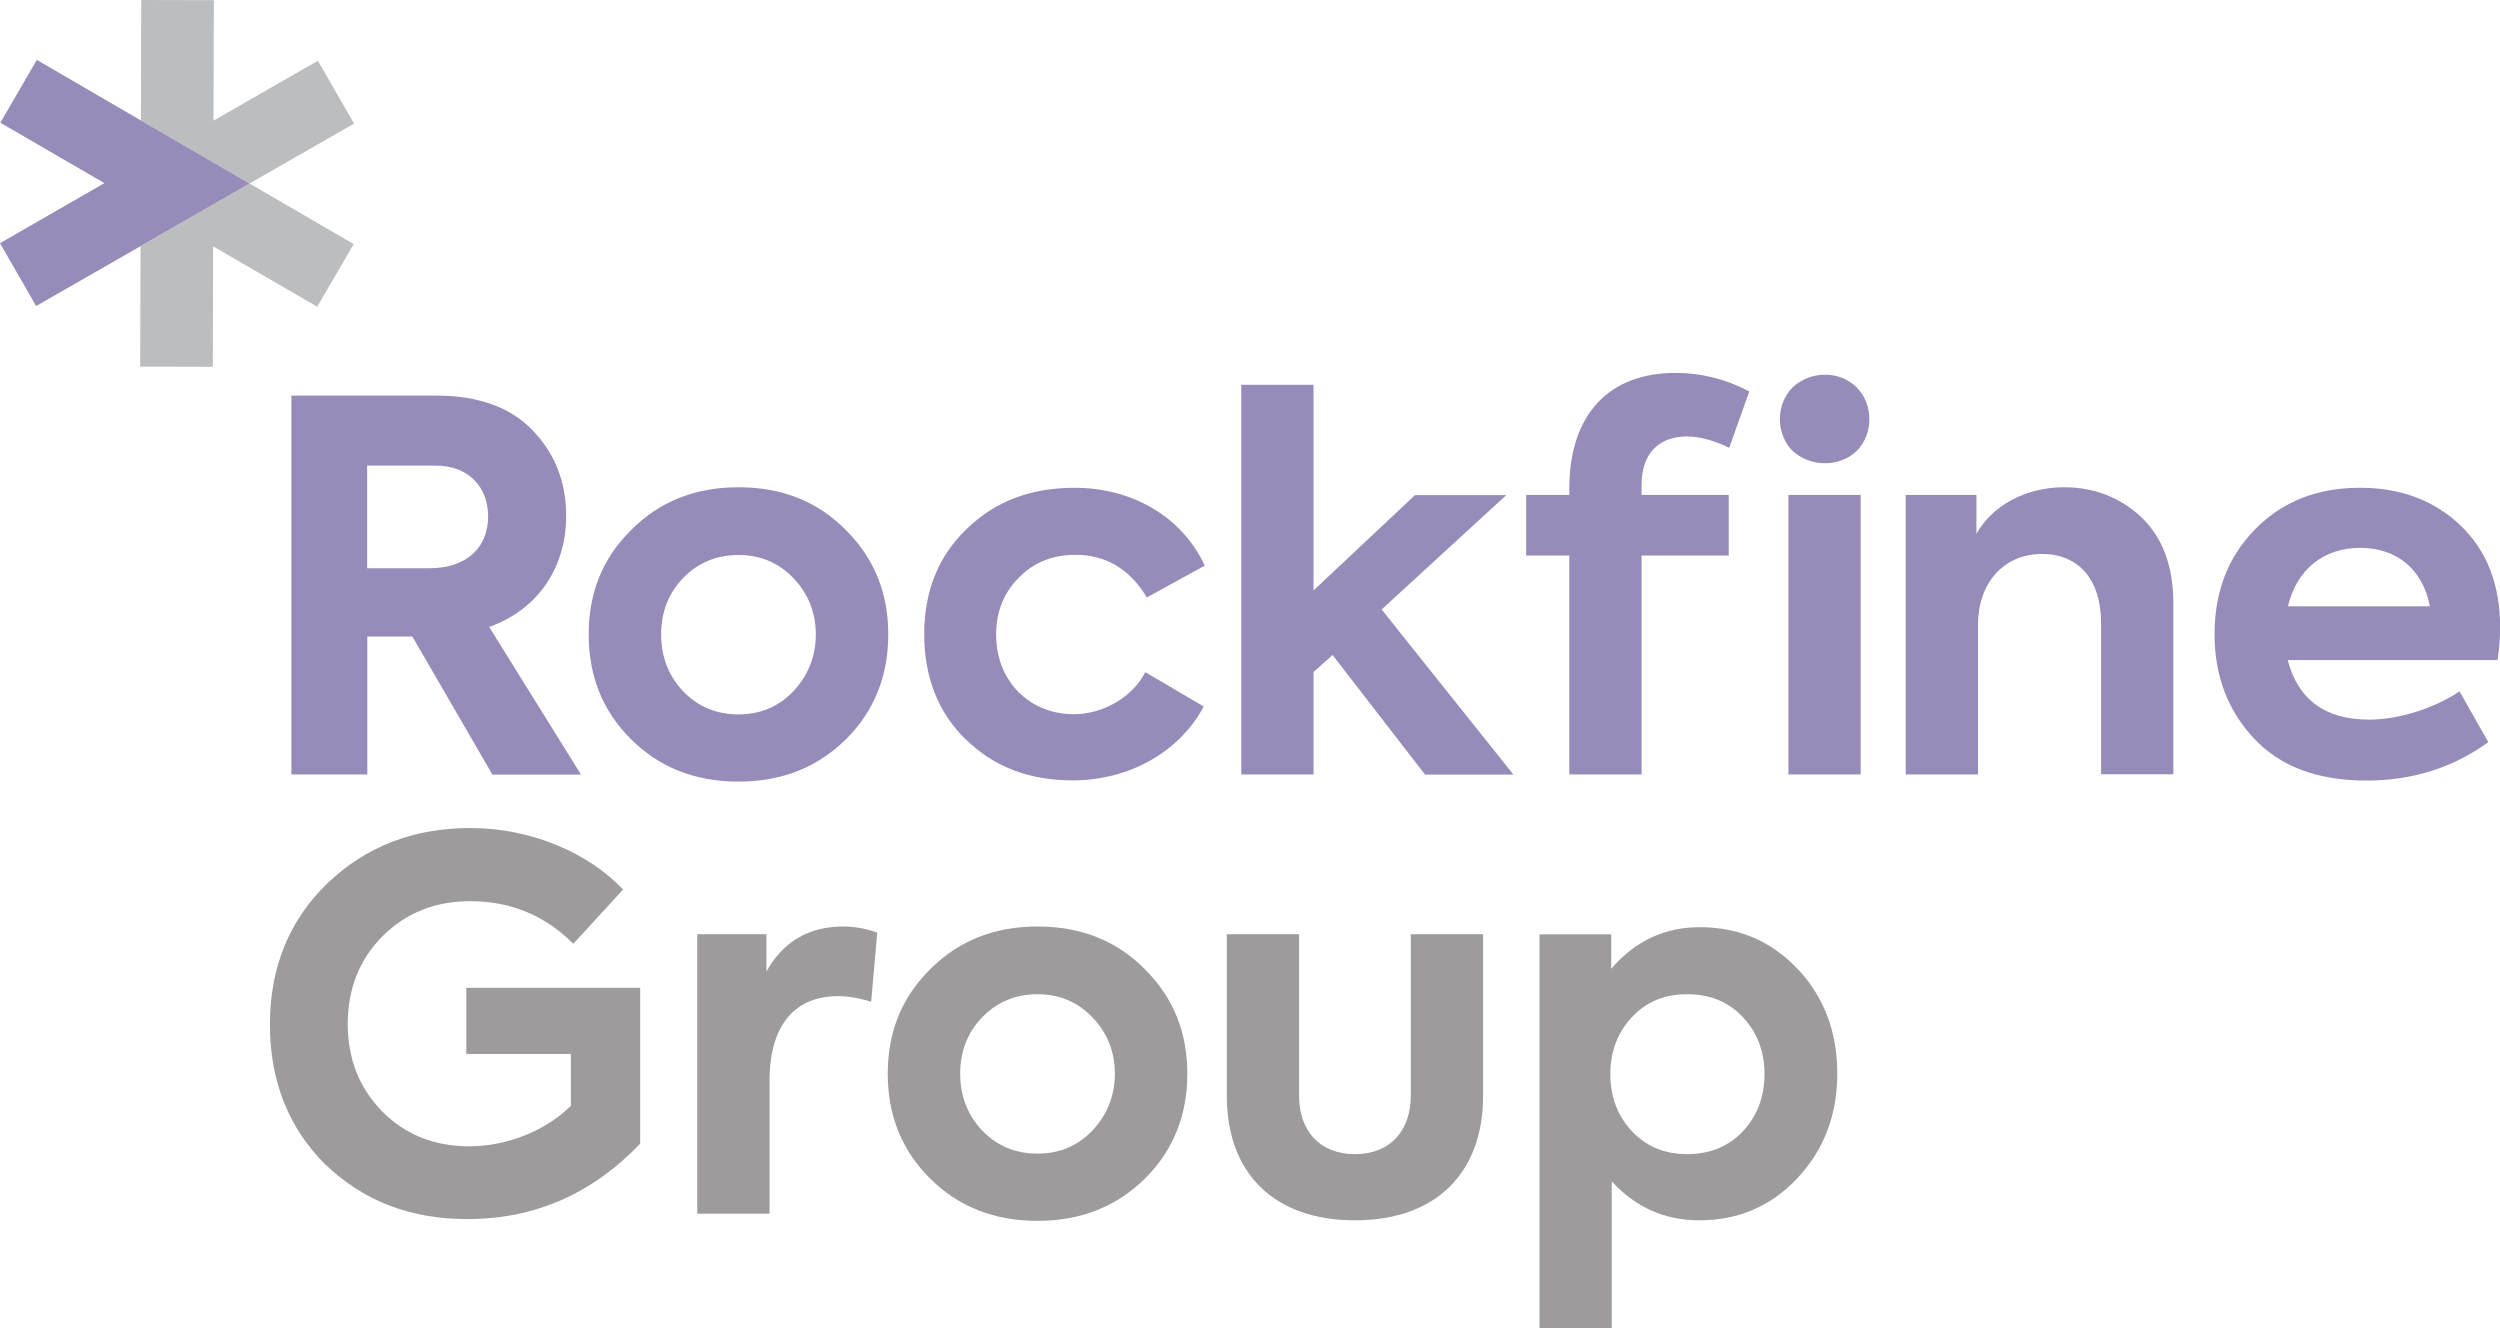
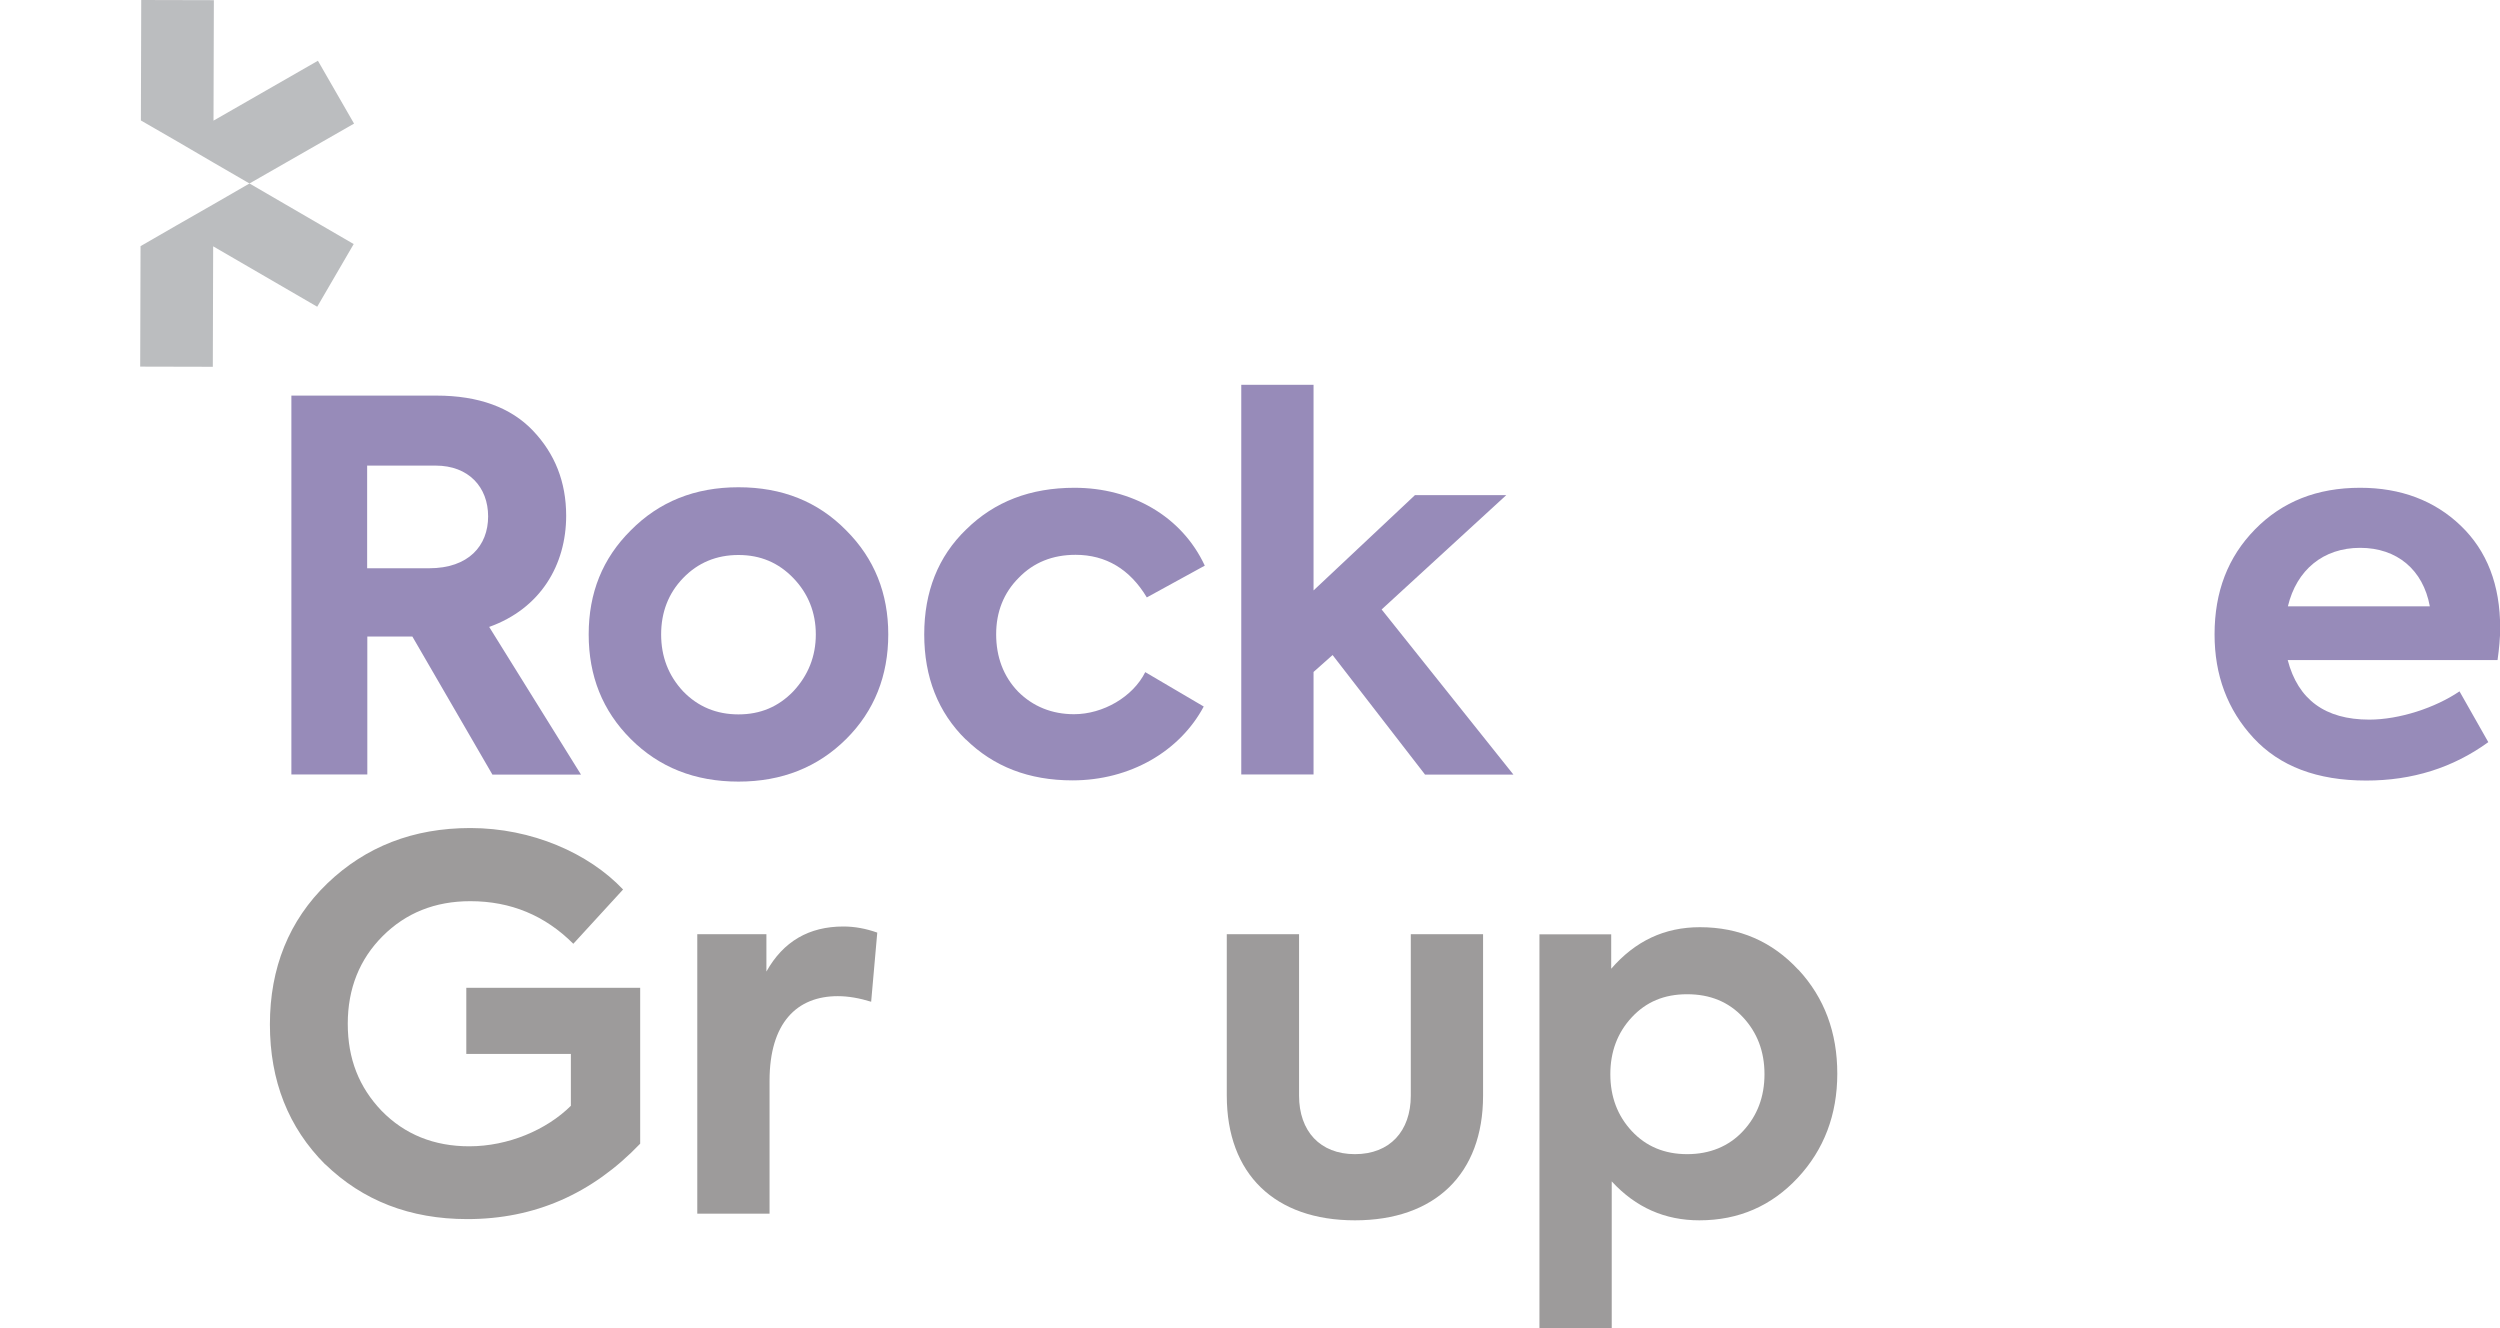
<svg xmlns="http://www.w3.org/2000/svg" id="Layer_2" data-name="Layer 2" viewBox="0 0 143.2 76.09">
  <g id="Layer_1-2" data-name="Layer 1">
    <g>
      <g>
        <polygon points="18.21 3.48 12.23 6.91 12.25 .01 8.09 0 8.07 6.9 10.15 8.1 12.22 9.31 14.29 10.51 20.28 7.08 18.21 3.48" fill="#bbbdbf" stroke-width="0" />
        <polygon points="18.17 17.57 20.26 13.98 14.29 10.51 12.21 11.71 10.13 12.9 8.05 14.1 8.03 21 12.19 21.01 12.21 14.11 18.17 17.57" fill="#bbbdbf" stroke-width="0" />
-         <polygon points="12.22 9.31 10.15 8.1 8.07 6.9 2.11 3.43 .02 7.03 5.98 10.49 0 13.93 2.07 17.53 8.05 14.1 10.13 12.9 12.21 11.71 14.29 10.51 12.22 9.31" fill="#978bb9" stroke-width="0" />
      </g>
      <g>
        <g>
          <path d="M18.63,66.7c-2.11-2.11-3.17-4.79-3.17-8.02s1.09-5.96,3.29-8.08c2.2-2.11,4.93-3.17,8.19-3.17,3.52,0,6.78,1.44,8.75,3.52l-2.85,3.11c-1.62-1.62-3.58-2.44-5.9-2.44-2.03,0-3.7.68-5.02,2-1.32,1.32-2,3-2,5.02s.65,3.64,1.94,4.99c1.32,1.35,3,2.03,5.02,2.03,2.23,0,4.43-.94,5.82-2.32v-2.97h-5.99v-3.79h9.96v8.93c-2.76,2.88-6.05,4.32-9.9,4.32-3.29,0-5.99-1.06-8.14-3.14Z" fill="#9d9b9b" stroke-width="0" />
          <path d="M39.94,69.52v-16.01h3.96v2.14c.97-1.73,2.44-2.58,4.41-2.58.65,0,1.29.12,1.94.35l-.35,3.96c-.68-.21-1.32-.32-1.91-.32-2.35,0-3.91,1.53-3.91,4.85v7.61h-4.14Z" fill="#9d9b9b" stroke-width="0" />
-           <path d="M53.26,55.54c1.62-1.64,3.67-2.47,6.17-2.47s4.55.82,6.17,2.47c1.62,1.62,2.41,3.61,2.41,5.96s-.79,4.38-2.41,5.99-3.67,2.44-6.17,2.44-4.55-.82-6.17-2.44-2.41-3.61-2.41-5.99.79-4.35,2.41-5.96ZM59.43,66.08c1.26,0,2.29-.44,3.14-1.32.85-.91,1.29-2,1.29-3.26s-.44-2.35-1.29-3.23-1.88-1.32-3.14-1.32-2.32.44-3.17,1.32c-.85.88-1.26,1.97-1.26,3.23s.41,2.35,1.26,3.26c.85.88,1.91,1.32,3.17,1.32Z" fill="#9d9b9b" stroke-width="0" />
          <path d="M70.27,62.76v-9.25h4.14v9.25c0,2.03,1.2,3.35,3.2,3.35s3.2-1.32,3.2-3.35v-9.25h4.14v9.25c0,4.49-2.76,7.14-7.34,7.14s-7.34-2.64-7.34-7.14Z" fill="#9d9b9b" stroke-width="0" />
          <path d="M103.01,55.54c1.5,1.62,2.23,3.61,2.23,5.96s-.76,4.35-2.26,5.96c-1.5,1.61-3.38,2.44-5.64,2.44-1.97,0-3.64-.73-5.02-2.23v8.43h-4.14v-22.58h4.11v1.97c1.38-1.59,3.05-2.38,5.08-2.38,2.26,0,4.14.82,5.64,2.44ZM99.84,64.79c.82-.88,1.23-1.97,1.23-3.26s-.41-2.38-1.23-3.26-1.88-1.32-3.2-1.32-2.35.44-3.17,1.32c-.82.88-1.23,1.97-1.23,3.26s.41,2.38,1.23,3.26c.82.88,1.88,1.32,3.17,1.32s2.38-.44,3.2-1.32Z" fill="#9d9b9b" stroke-width="0" />
        </g>
        <g>
          <path d="M28.2,44.36l-4.58-7.9h-2.58v7.9h-4.35v-21.7h8.31c2.41,0,4.26.68,5.52,2,1.26,1.32,1.91,2.94,1.91,4.88,0,2.82-1.47,5.32-4.41,6.37l5.26,8.46h-5.08ZM21.03,26.68v5.87h3.55c2.26,0,3.38-1.29,3.38-2.97s-1.12-2.91-3-2.91h-3.94Z" fill="#978bb9" stroke-width="0" />
          <path d="M36.13,30.38c1.62-1.64,3.67-2.47,6.17-2.47s4.55.82,6.17,2.47c1.62,1.62,2.41,3.61,2.41,5.96s-.79,4.38-2.41,5.99-3.67,2.44-6.17,2.44-4.55-.82-6.17-2.44-2.41-3.61-2.41-5.99.79-4.35,2.41-5.96ZM42.3,40.92c1.26,0,2.29-.44,3.14-1.32.85-.91,1.29-2,1.29-3.26s-.44-2.35-1.29-3.23-1.88-1.32-3.14-1.32-2.32.44-3.17,1.32c-.85.88-1.26,1.97-1.26,3.23s.41,2.35,1.26,3.26c.85.88,1.91,1.32,3.17,1.32Z" fill="#978bb9" stroke-width="0" />
          <path d="M55.32,42.36c-1.59-1.56-2.38-3.58-2.38-6.02s.79-4.46,2.41-6.02c1.62-1.59,3.67-2.38,6.2-2.38,3.26,0,6.14,1.62,7.46,4.46l-3.32,1.82c-.97-1.62-2.35-2.44-4.08-2.44-1.32,0-2.41.44-3.26,1.32-.85.85-1.29,1.94-1.29,3.23s.41,2.41,1.26,3.29c.85.85,1.94,1.29,3.2,1.29,1.67,0,3.38-1,4.08-2.41l3.35,1.97c-1.38,2.58-4.23,4.23-7.52,4.23-2.5,0-4.52-.79-6.11-2.35Z" fill="#978bb9" stroke-width="0" />
          <path d="M81.62,44.36l-5.29-6.84-1.09.97v5.87h-4.14v-22.32h4.14v11.78l5.81-5.46h5.23l-7.14,6.55,7.55,9.46h-5.08Z" fill="#978bb9" stroke-width="0" />
-           <path d="M89.89,28c0-4.35,2.35-6.64,6.08-6.64,1.47,0,2.88.35,4.23,1.06l-1.15,3.23c-.91-.44-1.73-.65-2.41-.65-1.64,0-2.61,1-2.61,2.76v.59h4.99v3.47h-4.99v12.54h-4.14v-12.54h-2.47v-3.47h2.47v-.35ZM102.68,25.83c-.97-.97-.97-2.67,0-3.64,1.03-.97,2.7-.97,3.67,0,.97.97.97,2.67,0,3.64-.97.94-2.64.94-3.67,0ZM102.44,44.36v-16.01h4.14v16.01h-4.14Z" fill="#978bb9" stroke-width="0" />
-           <path d="M109.16,44.36v-16.01h4.05v2.23c.85-1.56,2.76-2.67,5.02-2.67,1.73,0,3.23.59,4.44,1.73,1.2,1.15,1.82,2.79,1.82,4.93v9.78h-4.14v-8.66c0-2.56-1.35-3.96-3.38-3.96-2.2,0-3.67,1.67-3.67,4.05v8.58h-4.14Z" fill="#978bb9" stroke-width="0" />
          <path d="M143.05,37.81h-12.01c.59,2.26,2.14,3.41,4.67,3.41,1.73,0,3.79-.68,5.17-1.62l1.65,2.91c-2.03,1.47-4.35,2.2-6.99,2.2-2.82,0-4.96-.82-6.46-2.44s-2.23-3.61-2.23-5.93c0-2.44.76-4.43,2.32-6.02s3.55-2.38,6.02-2.38c2.32,0,4.26.73,5.76,2.17,1.5,1.44,2.26,3.38,2.26,5.87,0,.56-.06,1.18-.15,1.82ZM131.04,34.73h8.14c-.38-2.09-1.88-3.35-3.99-3.35s-3.64,1.26-4.14,3.35Z" fill="#978bb9" stroke-width="0" />
        </g>
      </g>
    </g>
  </g>
</svg>